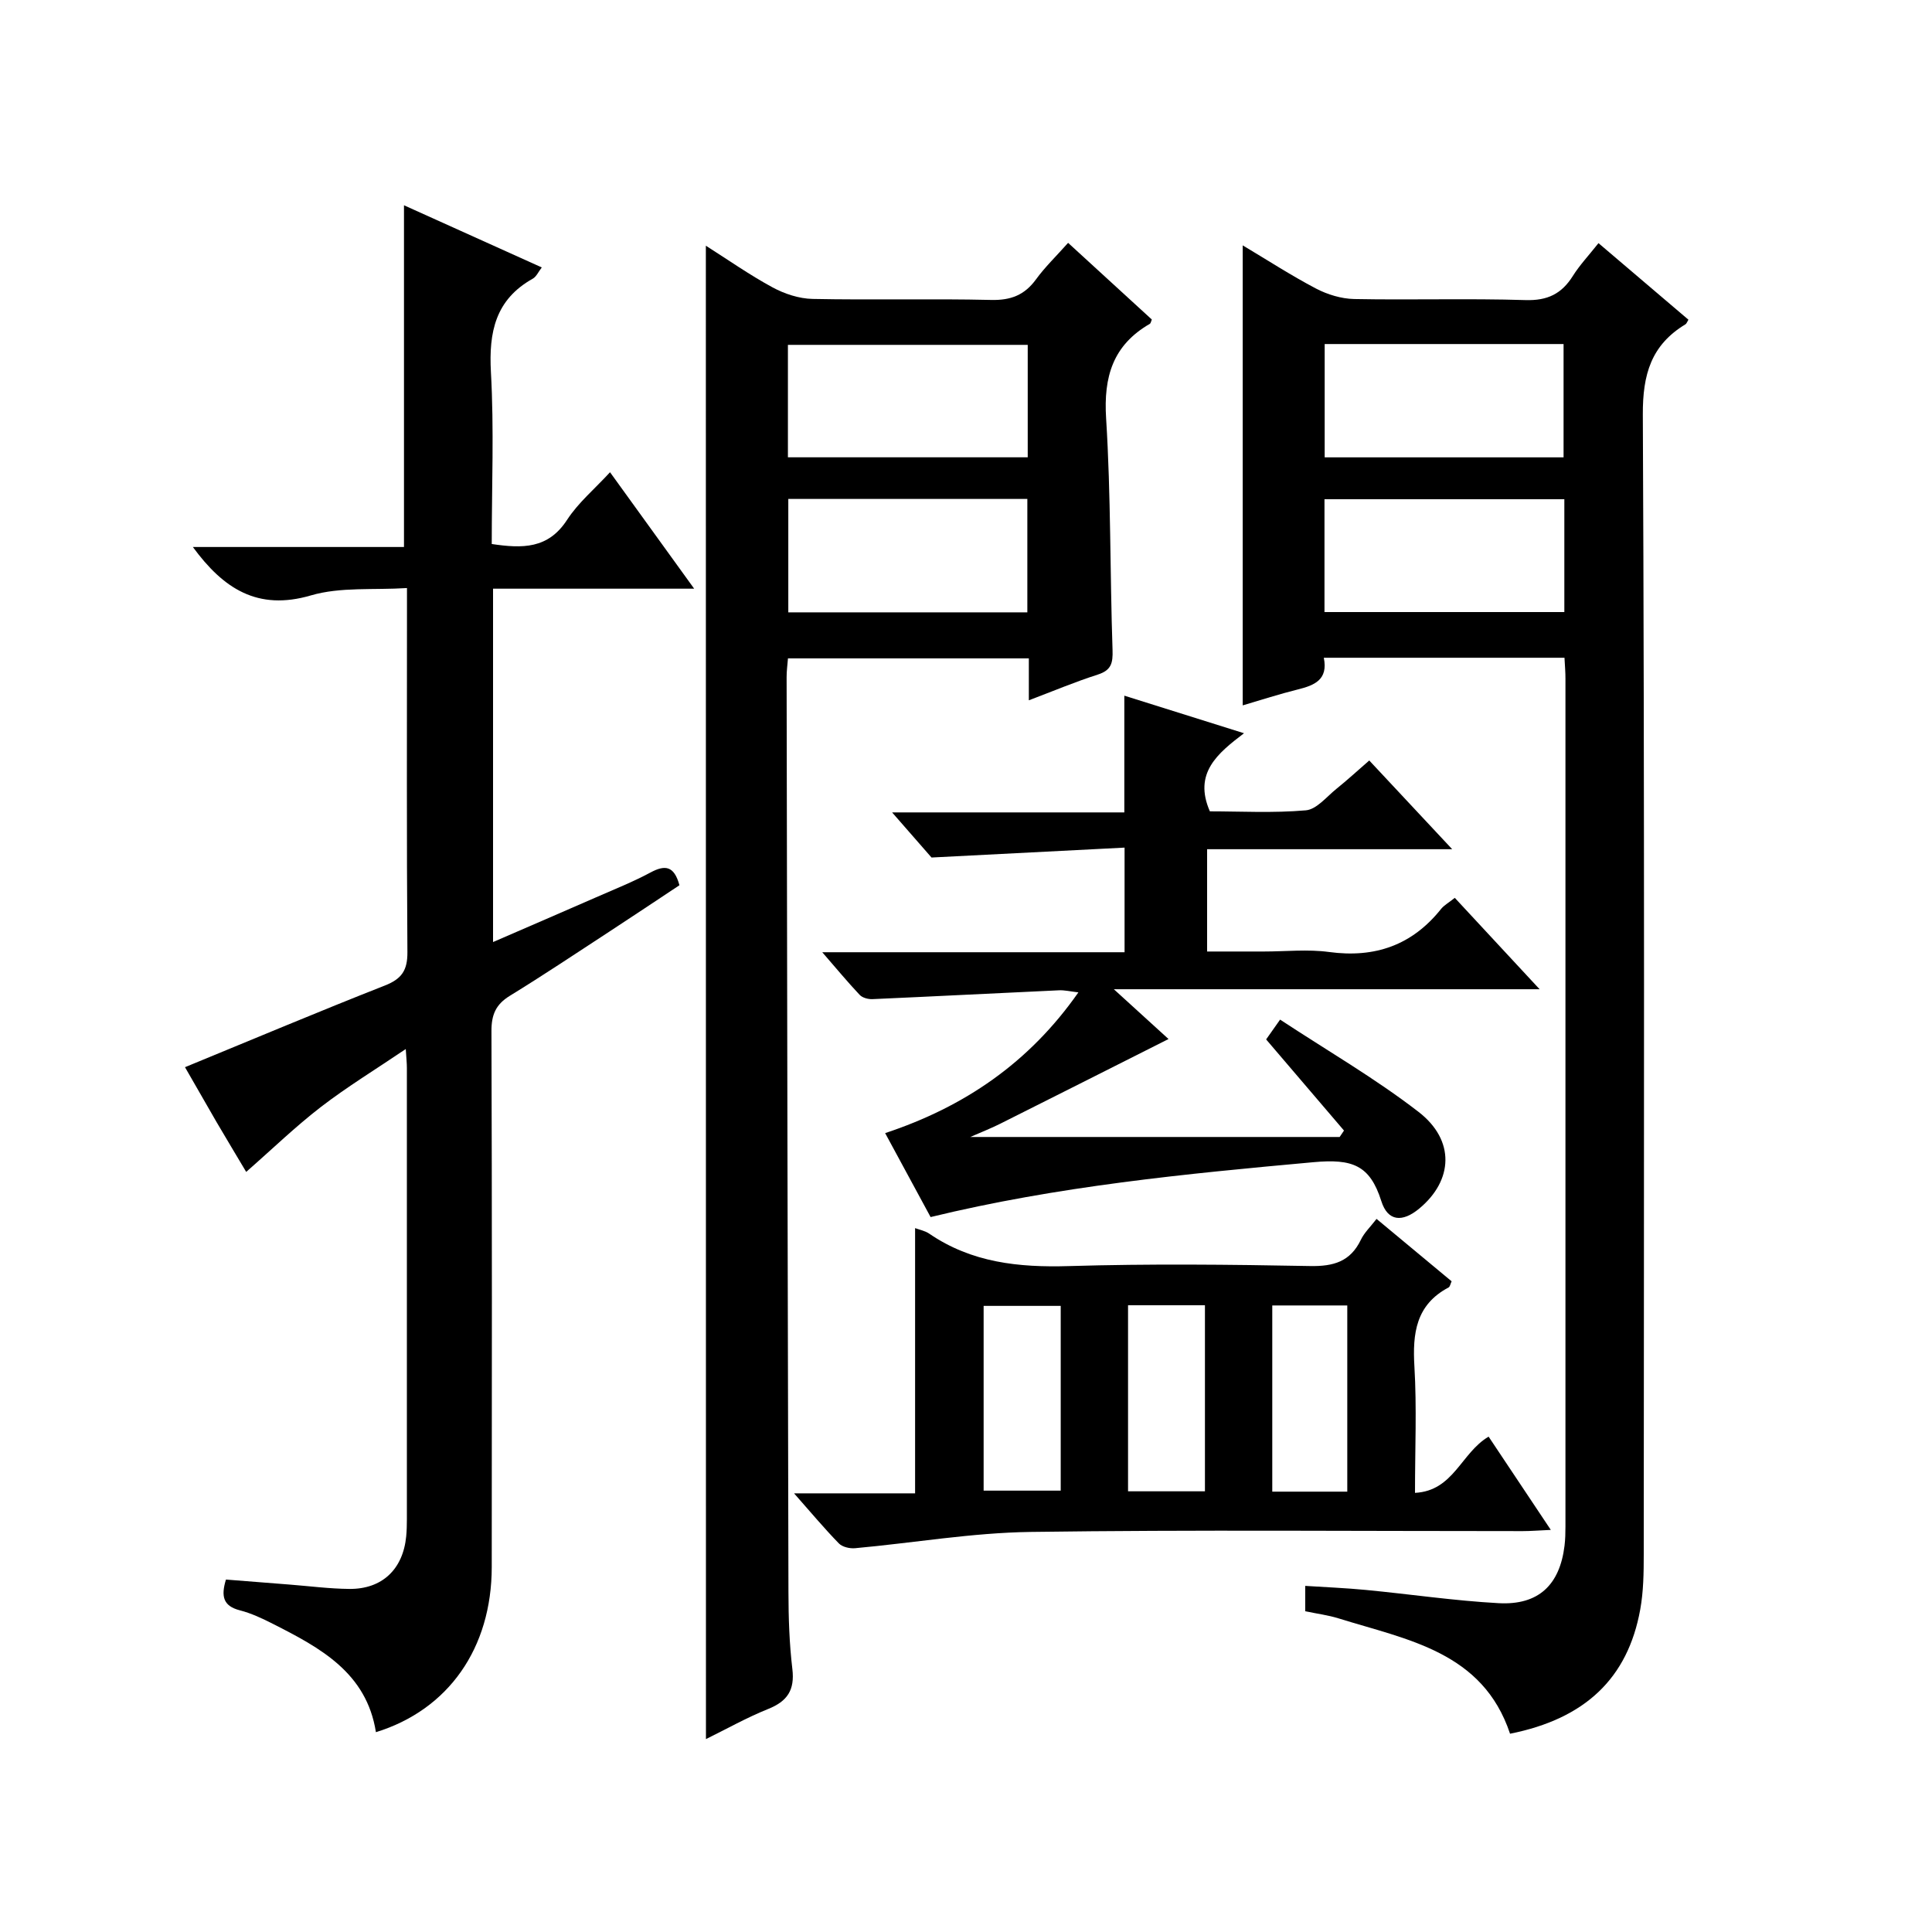
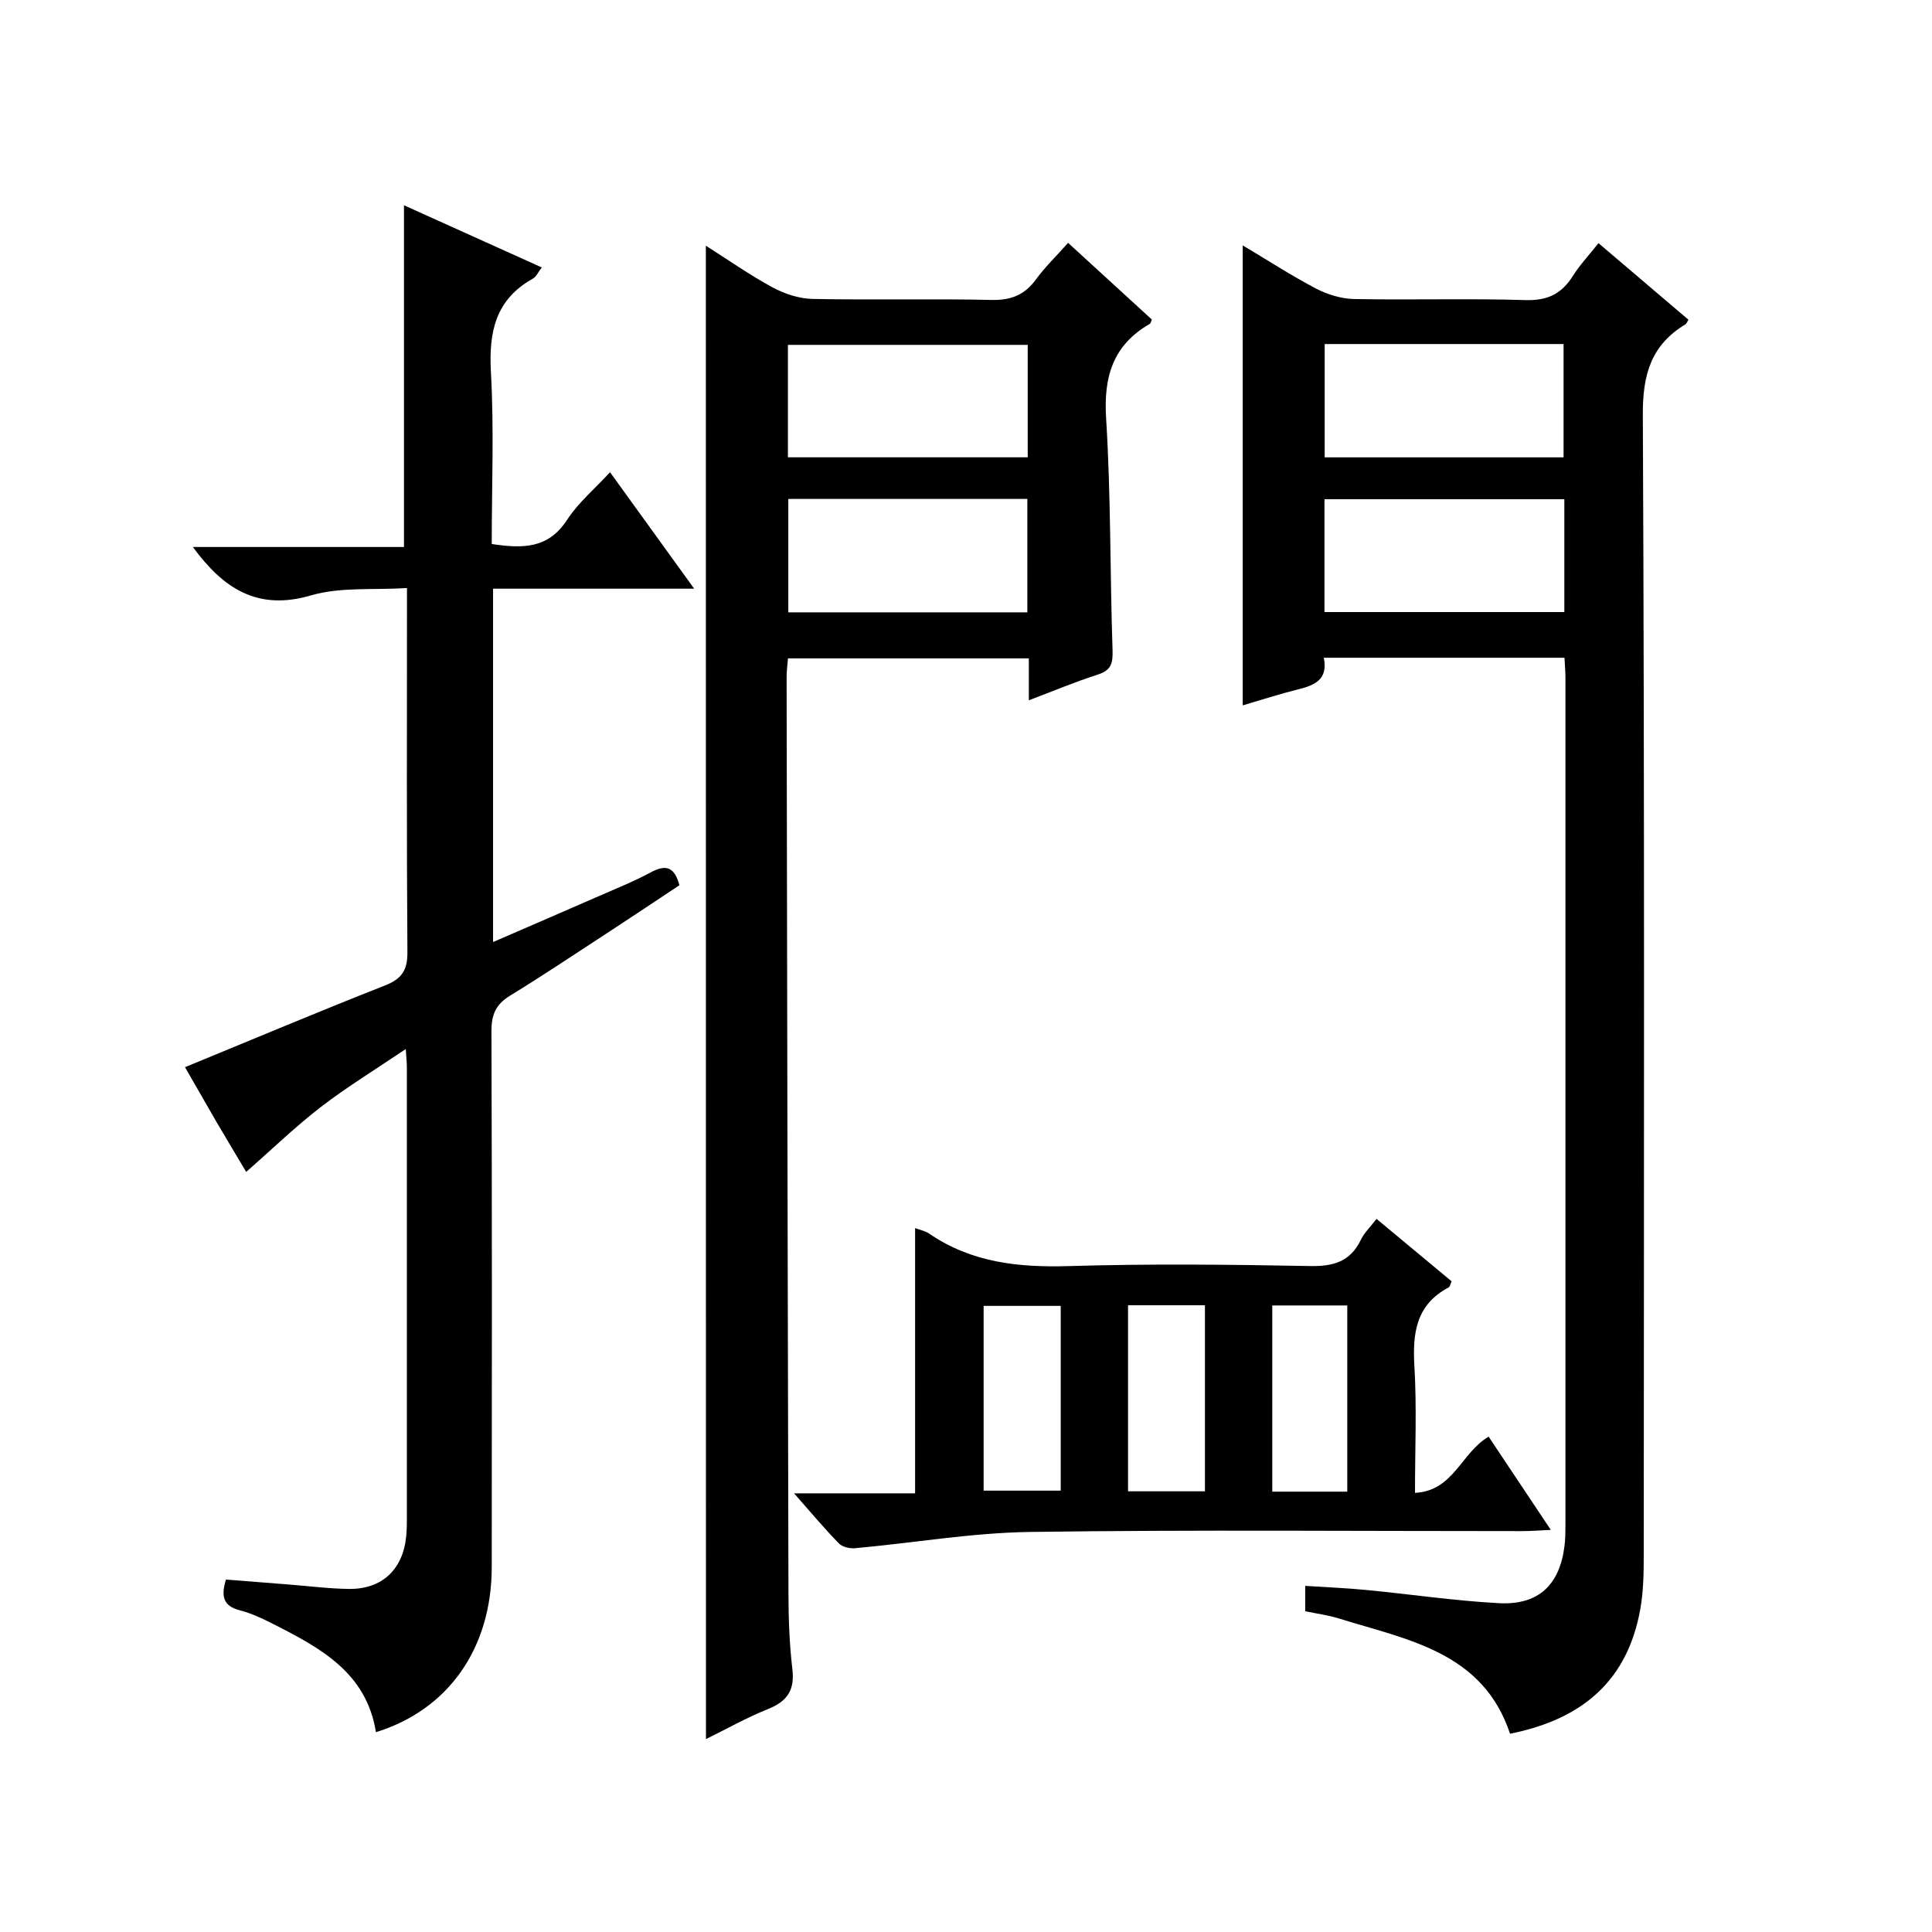
<svg xmlns="http://www.w3.org/2000/svg" version="1.1" id="ZDIC" x="0px" y="0px" viewBox="0 0 400 400" style="enable-background:new 0 0 400 400;" xml:space="preserve">
  <g>
    <path d="M323.91,136.18c-16.84,0-33.13,0-49.83,0c0.93,4.56-1.94,5.71-5.4,6.57c-3.8,0.94-7.53,2.16-11.39,3.29   c0-31.69,0-63.08,0-95.24c5.1,3.04,10.01,6.23,15.17,8.94c2.37,1.24,5.23,2.11,7.88,2.17c11.83,0.23,23.67-0.15,35.49,0.22   c4.56,0.14,7.49-1.29,9.82-5.01c1.4-2.23,3.25-4.19,5.3-6.78c6.32,5.38,12.48,10.62,18.62,15.85c-0.28,0.45-0.38,0.81-0.61,0.95   c-7.09,4.29-8.87,10.35-8.83,18.69c0.37,78.65,0.23,157.3,0.19,235.96c0,3.82-0.05,7.71-0.73,11.45   c-2.58,14.26-11.44,22.62-26.95,25.71c-5.66-17-21.26-19.44-35.5-23.88c-2.17-0.68-4.46-0.96-6.91-1.48c0-1.63,0-3.23,0-5.25   c4.19,0.27,8.39,0.44,12.56,0.84c9.17,0.88,18.31,2.24,27.49,2.74c8.24,0.45,12.65-3.77,13.64-11.9c0.16-1.32,0.19-2.66,0.19-3.99   c0.01-58.49,0.01-116.98,0-175.47C324.12,139.23,324,137.93,323.91,136.18z M274.26,71.23c0,8.17,0,15.76,0,23.46   c16.69,0,33.07,0,49.46,0c0-8.02,0-15.73,0-23.46C307.06,71.23,290.8,71.23,274.26,71.23z M323.88,103.36c-16.86,0-33.25,0-49.66,0   c0,7.95,0,15.55,0,23.36c16.65,0,33.03,0,49.66,0C323.88,118.86,323.88,111.27,323.88,103.36z" />
    <path d="M38.3,220.95c14.24-5.85,27.75-11.55,41.39-16.91c3.5-1.38,4.69-3.16,4.66-6.92c-0.17-23.33-0.09-46.66-0.09-69.99   c0-1.48,0-2.96,0-5.38c-6.9,0.44-13.76-0.27-19.88,1.52c-11.08,3.25-18.15-1.43-24.45-10.02c14.56,0,29.06,0,43.71,0   c0-23.77,0-46.98,0-70.75c9.37,4.23,18.8,8.48,28.53,12.87c-0.7,0.9-1.12,1.91-1.87,2.33c-7.73,4.33-9.12,11.04-8.66,19.36   c0.66,11.76,0.17,23.58,0.17,35.57c6.36,0.95,11.68,1.03,15.59-4.99c2.31-3.56,5.72-6.41,8.9-9.87   c5.77,7.99,11.28,15.61,17.42,24.11c-14.4,0-27.9,0-41.64,0c0,24.59,0,48.53,0,73.16c7.27-3.15,14.3-6.18,21.31-9.25   c3.78-1.66,7.64-3.19,11.27-5.14c2.96-1.59,4.9-1.49,6.01,2.63c-4.71,3.12-9.64,6.42-14.6,9.66c-6.82,4.45-13.59,8.98-20.53,13.24   c-2.9,1.78-3.8,3.93-3.79,7.29c0.12,37,0.1,73.99,0.06,110.99c-0.02,16.78-8.96,29.53-23.98,34.17   c-1.94-12.34-11.55-17.47-21.31-22.42c-2.2-1.12-4.49-2.2-6.86-2.81c-3.52-0.9-3.91-2.97-2.88-6.37c4.42,0.35,8.81,0.69,13.19,1.04   c4.11,0.32,8.22,0.86,12.33,0.9c6.81,0.07,11.14-4.06,11.8-10.89c0.11-1.16,0.14-2.33,0.14-3.49c0.01-31.16,0.01-62.33,0-93.49   c0-0.98-0.11-1.97-0.23-3.91c-6.21,4.2-12.1,7.79-17.54,11.97c-5.3,4.08-10.12,8.76-15.5,13.47c-1.79-3.01-3.98-6.65-6.13-10.31   C42.77,228.72,40.71,225.13,38.3,220.95z" />
    <path d="M146.14,50.87c4.6,2.92,9.05,6.05,13.81,8.63c2.48,1.34,5.48,2.33,8.27,2.39c12.32,0.25,24.66-0.08,36.98,0.21   c4.08,0.1,6.93-1.01,9.3-4.27c1.84-2.53,4.13-4.73,6.64-7.55c5.92,5.42,11.63,10.65,17.33,15.87c-0.17,0.39-0.21,0.77-0.4,0.89   c-7.64,4.41-9.61,10.93-9.06,19.59c1,15.94,0.79,31.95,1.33,47.93c0.09,2.74-0.26,4.21-3.07,5.11c-4.68,1.5-9.22,3.41-14.26,5.32   c0-3.13,0-5.75,0-8.68c-16.71,0-33.11,0-49.87,0c-0.1,1.34-0.29,2.62-0.28,3.89c0.11,63.13,0.21,126.27,0.38,189.4   c0.01,5.32,0.18,10.68,0.81,15.95c0.52,4.37-1.04,6.68-5.02,8.28c-4.41,1.77-8.59,4.13-12.87,6.23   C146.14,256.89,146.14,154.09,146.14,50.87z M212.78,71.4c-16.97,0-33.36,0-49.65,0c0,8,0,15.59,0,23.28c16.7,0,33.09,0,49.65,0   C212.78,86.77,212.78,79.18,212.78,71.4z M212.7,126.78c0-8.17,0-15.76,0-23.48c-16.69,0-33.08,0-49.49,0c0,8.01,0,15.72,0,23.48   C179.88,126.78,196.14,126.78,212.7,126.78z" />
-     <path d="M301.2,185.89c5.79,6.23,11.29,12.17,17.56,18.92c-29.54,0-58.04,0-88.15,0c4.7,4.28,8.3,7.55,11.32,10.31   c-12.14,6.11-23.48,11.85-34.85,17.54c-1.87,0.94-3.82,1.7-6.19,2.74c25.87,0,51.17,0,76.47,0c0.3-0.44,0.6-0.89,0.9-1.33   c-5.3-6.21-10.6-12.41-16.12-18.87c0.67-0.94,1.49-2.11,2.89-4.1c9.74,6.41,19.66,12.15,28.66,19.1   c7.63,5.89,7.17,14.21,0.14,20.03c-3.46,2.87-6.5,2.69-7.84-1.55c-2.37-7.49-6.01-8.79-14.06-8.06   c-26.53,2.41-52.96,4.97-79.26,11.36c-3.07-5.67-6.14-11.34-9.41-17.38c16.39-5.43,29.81-14.56,40.01-29.14   c-1.62-0.18-2.82-0.48-4-0.43c-12.88,0.59-25.75,1.26-38.63,1.83c-0.88,0.04-2.07-0.27-2.64-0.87c-2.46-2.6-4.75-5.37-7.76-8.84   c21.42,0,41.81,0,62.59,0c0-7.14,0-13.84,0-21.66c-13.02,0.67-25.96,1.33-39.97,2.05c-1.84-2.1-4.67-5.34-8.16-9.34   c16.51,0,32.18,0,48.08,0c0-8.3,0-16.01,0-24.17c7.88,2.47,15.79,4.96,24.78,7.78c-5.48,4.17-10.52,8.27-7.07,16.17   c6.31,0,13.13,0.38,19.87-0.21c2.22-0.19,4.29-2.8,6.32-4.44c2.19-1.76,4.26-3.66,6.81-5.88c5.56,5.95,10.97,11.73,17.17,18.37   c-17.47,0-33.96,0-50.74,0c0,7.25,0,13.85,0,21.18c3.9,0,7.83,0,11.76,0c4.5,0,9.07-0.5,13.48,0.1c9.53,1.29,17.23-1.41,23.23-8.95   C299.02,187.39,299.94,186.9,301.2,185.89z" />
    <path d="M285,252.36c5.5,4.57,10.48,8.72,15.54,12.92c-0.24,0.5-0.32,1.12-0.64,1.28c-6.76,3.59-7.47,9.49-7.06,16.39   c0.5,8.45,0.12,16.94,0.12,26.13c8.01-0.41,9.53-8.28,15.24-11.64c4.05,6.07,8.24,12.35,12.88,19.31c-2.38,0.1-4.11,0.25-5.83,0.25   c-33.97,0.01-67.94-0.3-101.9,0.17c-12.12,0.17-24.2,2.27-36.32,3.37c-1.1,0.1-2.63-0.25-3.35-0.99   c-2.99-3.07-5.75-6.37-9.28-10.37c8.94,0,16.96,0,25.06,0c0-18.62,0-36.68,0-54.91c0.85,0.32,2.02,0.53,2.92,1.14   c8.78,6.01,18.52,7.03,28.92,6.72c16.64-0.5,33.3-0.32,49.95-0.01c4.84,0.09,8.32-0.91,10.5-5.43   C282.43,255.25,283.67,254.08,285,252.36z M203.65,308.62c5.51,0,10.71,0,15.96,0c0-12.96,0-25.55,0-38.25c-5.48,0-10.68,0-15.96,0   C203.65,283.35,203.65,295.94,203.65,308.62z M233.55,270.24c0,13.11,0,25.79,0,38.52c5.46,0,10.54,0,15.92,0   c0-12.92,0-25.6,0-38.52C244.09,270.24,239.01,270.24,233.55,270.24z M278.94,308.83c0-13.15,0-25.93,0-38.55   c-5.53,0-10.47,0-15.53,0c0,12.99,0,25.69,0,38.55C268.73,308.83,273.7,308.83,278.94,308.83z" />
  </g>
</svg>